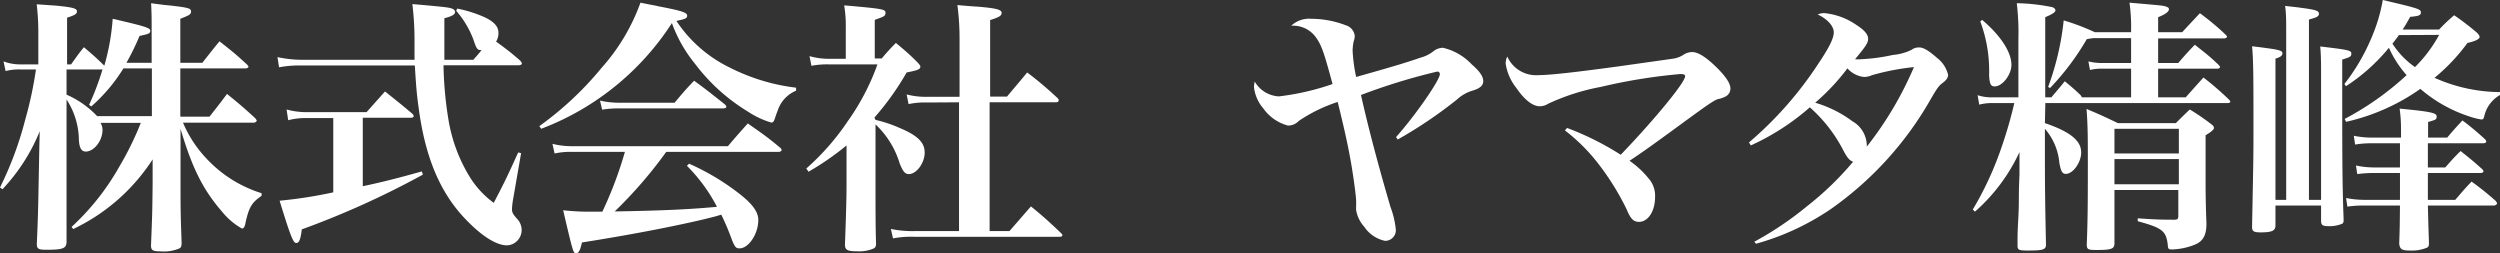
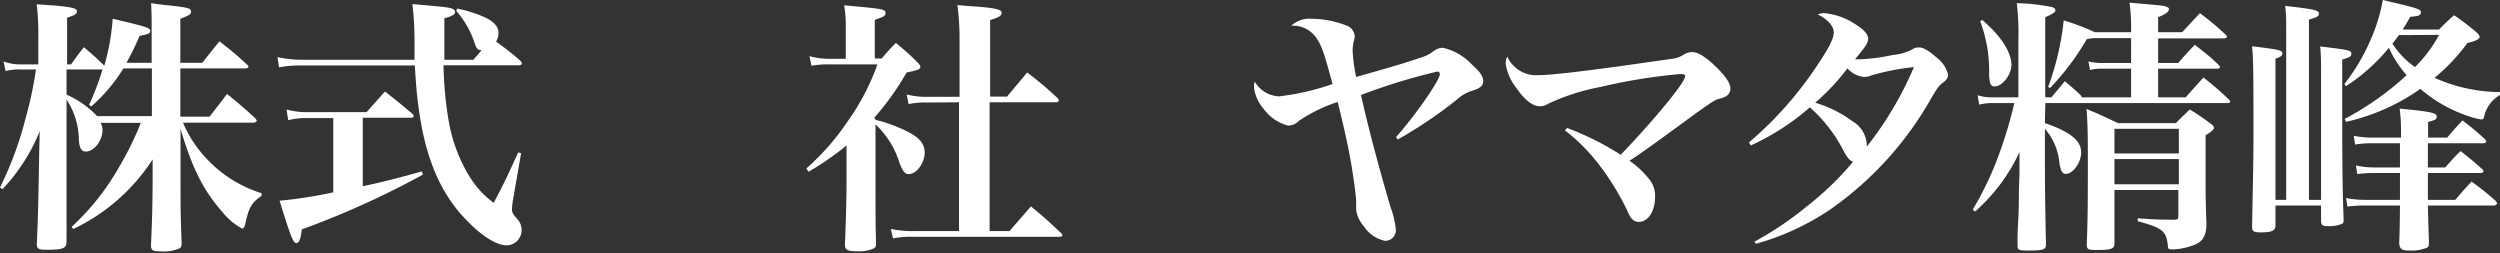
<svg xmlns="http://www.w3.org/2000/svg" width="232.92" height="23.59" viewBox="0 0 232.92 23.59">
  <rect x="0" y="0" width="232.92" height="23.59" fill="#333333" stroke="none" />
  <defs>
    <style>.cls-1{fill:#fff;}</style>
  </defs>
  <g id="レイヤー_2" data-name="レイヤー 2">
    <g id="レイヤー_3" data-name="レイヤー 3">
      <path class="cls-1" d="M19.52,10.87c.7-.9.95-1.2,1.63-2.12C22.32,9.7,22.67,10,23.77,11c.1.13.15.2.15.25s-.13.18-.28.18H17.05a11.11,11.11,0,0,0,2.12,3.27A11.79,11.79,0,0,0,24.37,18v.25c-.93.62-1.2,1.09-1.53,2.67-.07.25-.15.37-.3.37a6.31,6.31,0,0,1-1.85-1.57c-1.74-2-2.77-4-3.87-7.72l0,4.37c0,3.32,0,3.32.1,6.25,0,.3-.05.45-.2.52a3.64,3.64,0,0,1-1.73.28c-.75,0-.92-.1-.92-.55.12-3.05.12-3.05.15-5.77l0-2.25a18,18,0,0,1-7.4,6.49l-.15-.2a22.86,22.86,0,0,0,4.45-5.62,29.1,29.1,0,0,0,2-4.07H9.37a1.3,1.3,0,0,1,.18.67c0,1-.8,2-1.55,2-.4,0-.6-.3-.65-1.07A7,7,0,0,0,6.2,9.27V10.5c0,5.35,0,9.17,0,12,0,.65-.32.77-1.92.77-.68,0-.85-.1-.85-.52.12-2.85.12-2.85.22-8.35l.05-2.17a17.38,17.38,0,0,1-3.47,5.4L0,17.47a32.23,32.23,0,0,0,2.35-6.32,35.73,35.73,0,0,0,1-4.68H1.87a4.86,4.86,0,0,0-1.35.15l-.19-.9A4.39,4.39,0,0,0,1.87,6h1.7V3.4a23.41,23.41,0,0,0-.15-3C4.2.45,4.77.5,5.17.52c1.53.15,2,.25,2,.53s-.25.37-.92.6V6h.37c.53-.73.7-1,1.2-1.6.88.75,1.08.92,1.9,1.72a21.18,21.18,0,0,0,.78-4.37C13.6,2.47,14,2.6,14,2.87s-.2.3-1,.48a23.62,23.62,0,0,1-1.22,2.5h2.35V3.17c0-1.45,0-1.82-.05-2.87.72.1,1.27.17,1.65.2,1.8.2,2.07.27,2.07.57s-.25.38-1,.68v4.1h2.05c.7-.88.92-1.18,1.6-2C21.59,4.75,21.92,5,23,6c.1.1.15.17.15.22s-.1.15-.25.15H16.8v4.5Zm-5.37-4.5H11.5a15.63,15.63,0,0,1-3,3.55l-.2-.15a24.79,24.79,0,0,0,1.25-3.3H6.2V8.82a8.7,8.7,0,0,1,2.85,2h5.1Z" />
      <path class="cls-1" d="M38.62,5.57c0-.72,0-1.15,0-2.05a28.64,28.64,0,0,0-.2-3.14c3.33.29,3.5.32,3.8.47a.34.34,0,0,1,.18.25c0,.25-.25.4-1,.6,0,1.2,0,1.92,0,2.22,0,.45,0,.73,0,1.65H44.1c.4-.45.5-.57.77-.9-.42,0-.47-.12-.77-1A8.76,8.76,0,0,0,42.5,1l.1-.2a11.91,11.91,0,0,1,2.65.85c.84.43,1.19.85,1.19,1.43a1.52,1.52,0,0,1-.22.8,25.75,25.75,0,0,1,2.25,1.77c.1.13.15.2.15.28s-.13.15-.3.15h-7a34.51,34.51,0,0,0,.47,5.12,14.72,14.72,0,0,0,2.08,5.45A8.63,8.63,0,0,0,46,18.9c1.05-2,1.35-2.65,2.28-4.7l.27.07-.75,4.32a7,7,0,0,0-.1.88c0,.32.08.48.48.92a1.53,1.53,0,0,1,.42,1,1.43,1.43,0,0,1-1.35,1.47c-1,0-2.34-.85-3.79-2.35C41,18,39.6,14.62,39,10c-.18-1.23-.25-2.23-.35-3.9H28.07A10.29,10.29,0,0,0,26,6.27l-.15-.95a10.88,10.88,0,0,0,2.27.25ZM33.8,17.35c1.8-.38,3.37-.78,5.5-1.38l.1.3a80.75,80.75,0,0,1-11.28,5.1c-.12.95-.25,1.27-.52,1.27s-.5-.52-1.55-3.94a42.08,42.08,0,0,0,5-.78V11H28.57a6.49,6.49,0,0,0-1.72.2l-.15-1a7.07,7.07,0,0,0,1.87.25h5.58l1.72-1.93c1.1.88,1.45,1.15,2.55,2.08.1.12.13.17.13.22s-.1.15-.23.15H33.8Z" />
-       <path class="cls-1" d="M50.25,11.75a30.39,30.39,0,0,0,5.8-5.43A18.52,18.52,0,0,0,59.67.25l2,.4c1.8.35,2.35.52,2.35.8s-.2.32-1,.5A12.51,12.51,0,0,0,68,6.3a18.47,18.47,0,0,0,6.17,1.87v.28a3,3,0,0,0-1.7,1.82c-.1.23-.23.63-.3.83s-.15.32-.3.32a7.83,7.83,0,0,1-2.15-1,17.62,17.62,0,0,1-5-4.52A12.92,12.92,0,0,1,62.6,2.15,25.08,25.08,0,0,1,50.42,12Zm11.82,2.4a40.86,40.86,0,0,1-4.8,5.55c4.65-.08,7-.2,9.53-.43A15.44,15.44,0,0,0,64,15.45l.2-.2A22.32,22.32,0,0,1,68.82,18c1.3,1,1.83,1.75,1.83,2.5,0,1.29-.9,2.64-1.75,2.64-.33,0-.43-.12-.7-.77a22.27,22.27,0,0,0-1-2.37l-.58.17c-2.55.67-7.3,1.62-12.4,2.42-.17.75-.3,1-.55,1s-.27,0-1.2-4a22.16,22.16,0,0,0,2.83.13h.82a35.93,35.93,0,0,0,2.1-5.57h-5a6.75,6.75,0,0,0-1.55.15l-.2-.9a7.39,7.39,0,0,0,1.83.22H67.82c.8-.95,1.05-1.22,1.85-2.12,1.35.95,1.77,1.22,3,2.25a.33.33,0,0,1,.15.22c0,.1-.13.18-.28.18ZM55.9,9.37a7.88,7.88,0,0,0,1.85.2h5.1c.77-.92,1-1.2,1.82-2.05,1.23.9,1.6,1.2,2.83,2.18.12.1.17.17.17.25s-.1.15-.3.15H57.6a8.71,8.71,0,0,0-1.5.12Z" />
      <path class="cls-1" d="M81.57,11.17a12.27,12.27,0,0,1,2.2.73c1.73.72,2.38,1.37,2.38,2.32s-.75,2-1.48,2c-.35,0-.55-.25-.85-1a8.23,8.23,0,0,0-2.25-3.63v5.55c0,2.58,0,4,.05,5.55,0,.25-.05.35-.2.45a3.39,3.39,0,0,1-1.6.27c-.85,0-1.07-.12-1.1-.57.08-2,.15-4.37.15-5.5V13.55A26,26,0,0,1,75.33,16l-.21-.3A22.6,22.6,0,0,0,79,11.27,21.61,21.61,0,0,0,81.75,6H77.27a7.67,7.67,0,0,0-1.67.13l-.18-.9a6.73,6.73,0,0,0,1.88.25h1.5V2.6A11.59,11.59,0,0,0,78.65.5c3.7.32,3.85.37,3.85.7s-.23.37-1,.65v3.6h.65A18.34,18.34,0,0,1,83.47,4c.93.78,1.2,1,2,1.8.23.25.28.33.28.4,0,.25-.23.35-1.28.55a25.4,25.4,0,0,1-3,4.2Zm4.85-1.62a7.17,7.17,0,0,0-1.77.15l-.18-.9a7.29,7.29,0,0,0,2,.22h2.93V3.8a24.32,24.32,0,0,0-.2-3.33c.82.08,1.47.13,1.9.15,1.75.15,2.22.28,2.22.58s-.3.42-1.07.67V9h1.57c.83-1,1.08-1.27,1.88-2.25a33.78,33.78,0,0,1,2.82,2.38.32.32,0,0,1,.12.22c0,.1-.1.18-.25.18H92.2v12h1.85l2-2.3c1.23,1,1.6,1.35,2.8,2.48.1.1.13.15.13.22s-.1.13-.25.13H85.2a9.1,9.1,0,0,0-2,.15l-.2-.88a9.71,9.71,0,0,0,2.17.2h4.18v-12Z" />
      <path class="cls-1" d="M130.07,12.77c1.88-2.12,4.1-5.35,4.08-5.87a.23.23,0,0,0-.25-.23,56.42,56.42,0,0,0-7.1,2.18c.67,3,1.57,6.4,2.75,10.44a8.08,8.08,0,0,1,.5,2.15,1,1,0,0,1-1,1,3.08,3.08,0,0,1-1.95-1.32,3,3,0,0,1-.75-1.55,2.09,2.09,0,0,1,0-.35c0-.07,0-.37,0-.48,0-.37-.2-1.92-.42-3.24-.28-1.68-.65-3.38-1.3-6a14.36,14.36,0,0,0-3.63,1.77,1.36,1.36,0,0,1-1,.43,4.11,4.11,0,0,1-2.3-1.6,3.64,3.64,0,0,1-.87-2,2.59,2.59,0,0,1,.07-.5,2.76,2.76,0,0,0,2.25,1.38,23.48,23.48,0,0,0,5-1.15c-.75-2.78-1-3.6-1.55-4.35a2.6,2.6,0,0,0-2.3-1.08,2.43,2.43,0,0,1,1.87-.65,9,9,0,0,1,3.2.6,1.17,1.17,0,0,1,.85,1,1.55,1.55,0,0,1-.1.5,4.6,4.6,0,0,0-.1.85,14.81,14.81,0,0,0,.33,2.47c3.8-1.07,4.85-1.4,6-1.8a3.27,3.27,0,0,0,1.23-.62,1.47,1.47,0,0,1,.85-.3A5.34,5.34,0,0,1,137.12,6c.75.65,1.07,1.13,1.07,1.55s-.3.68-.95.88a3.63,3.63,0,0,0-1.47.82A41.4,41.4,0,0,1,130.22,13Z" />
      <path class="cls-1" d="M146,11.92a26.72,26.72,0,0,1,5,2.5C154,11.3,157,7.7,157,7.1c0-.15-.12-.2-.47-.2a51.62,51.62,0,0,0-7.4,1.2,20.23,20.23,0,0,0-4.9,1.57,1.41,1.41,0,0,1-.78.23c-.65,0-1.42-.6-2.17-1.7a4.72,4.72,0,0,1-1-2.28,1.47,1.47,0,0,1,.15-.65A2.94,2.94,0,0,0,143.35,7c1,0,3.3-.25,7.55-.83l4.95-.7a2.4,2.4,0,0,0,1-.37,1.52,1.52,0,0,1,.82-.25c.53,0,1.28.47,2.23,1.4s1.32,1.55,1.32,2a.83.83,0,0,1-.47.75,2.44,2.44,0,0,1-.68.23c-.37.12-.77.37-3.67,2.5-2.63,1.92-3.33,2.42-4.58,3.25a8.4,8.4,0,0,1,1.78,1.65,2.42,2.42,0,0,1,.6,1.72c0,1.33-.65,2.32-1.5,2.32-.5,0-.78-.27-1.15-1.17a24.27,24.27,0,0,0-2.68-4.3,17,17,0,0,0-3.07-3.05Z" />
      <path class="cls-1" d="M163.45,22.52a30.85,30.85,0,0,0,4.9-3.3,28.64,28.64,0,0,0,4.3-4.15c-.33-.12-.53-.35-.88-1A13.81,13.81,0,0,0,168.62,10a22.4,22.4,0,0,1-5.5,3.55l-.17-.28a34.21,34.21,0,0,0,6.47-7.35c1.05-1.57,1.43-2.37,1.43-2.92s-.58-1.23-1.5-1.65a1.51,1.51,0,0,1,.6-.13,6.31,6.31,0,0,1,3,1.1c.78.5,1.1.9,1.1,1.3s-.27.75-1.22,1.9a3.66,3.66,0,0,0,.52,0,17.36,17.36,0,0,0,3-.4,4.86,4.86,0,0,0,1.75-.48,1.12,1.12,0,0,1,.7-.22c.42,0,.9.3,1.7,1a2.78,2.78,0,0,1,1,1.55c0,.27-.16.5-.5.75s-.5.45-1.08,1.45a31.57,31.57,0,0,1-9.32,10.29,23.59,23.59,0,0,1-7,3.25ZM174.42,7a1.87,1.87,0,0,1-.77.17,2.44,2.44,0,0,1-1.53-.8,20.32,20.32,0,0,1-3,3.2,11.05,11.05,0,0,1,3.47,1.73,2.65,2.65,0,0,1,1.33,2.1,1.07,1.07,0,0,1,0,.27,32.64,32.64,0,0,0,4.4-7.42A22.85,22.85,0,0,0,174.42,7Z" />
      <path class="cls-1" d="M190.52,11.47c2.35.8,3.38,1.63,3.38,2.73,0,.92-.75,2-1.43,2-.32,0-.45-.22-.6-1A5.59,5.59,0,0,0,190.52,12v1.5c0,3.35,0,4.47.1,9.29,0,.48-.3.55-1.7.55-.82,0-.95-.05-.95-.45,0-1.17,0-1.17.08-2.72s0-1.85.1-3.85l0-2.15a16.72,16.72,0,0,1-4.15,5.55l-.2-.2a30.16,30.16,0,0,0,2.72-5.92,39.58,39.58,0,0,0,1.15-4h-2.07a4.81,4.81,0,0,0-1.2.15l-.15-.88a4.24,4.24,0,0,0,1.32.2h2.48V3.67A23.23,23.23,0,0,0,187.9.3a17.67,17.67,0,0,1,3.32.37c.2.08.28.18.28.3s-.15.3-.95.63V9.07h.57c.55-.65.73-.85,1.25-1.5.73.6.93.78,1.48,1.3l.12.2h4.58V6.4H195.8a4.2,4.2,0,0,0-1.08.12l-.15-.8a5.05,5.05,0,0,0,1.23.15h2.75V3.55h-3.48c-.35.05-.42.05-.65.1A24,24,0,0,1,191,8.2l-.18-.1a25.31,25.31,0,0,0,1.45-6.2A21.36,21.36,0,0,1,195.17,3h3.38v-.2A16.15,16.15,0,0,0,198.4.25c3.12.27,3.15.27,3.42.37s.25.15.25.28-.22.4-1,.7V3h2.24c.71-.77.93-1,1.65-1.77a24.82,24.82,0,0,1,2.4,2c.08.1.13.15.13.2s-.13.15-.28.15h-6.14V5.87h1.87c.65-.75.87-1,1.55-1.7,1,.8,1.3,1,2.22,1.88.08.1.13.15.13.2s-.1.15-.25.15h-5.52V9.07h2.57c.52-.6,1.07-1.2,1.65-1.85a27.67,27.67,0,0,1,2.37,2.05.37.37,0,0,1,.13.2c0,.08-.1.13-.23.13h-17Zm-5.85-9.62c1.73,1.47,2.73,3,2.73,4.2,0,.92-.85,2-1.55,2-.38,0-.48-.22-.53-1.05a13.14,13.14,0,0,0-.82-5ZM197,17.7v1.89c0,1,0,1.63,0,3.08,0,.52-.28.62-1.7.62-.78,0-.88-.07-.88-.52.08-2.1.1-3.4.1-7.25,0-2.77,0-3.67-.12-5.37,1.3.55,1.67.72,2.92,1.32h5.4c.57-.57.75-.75,1.3-1.27a21.28,21.28,0,0,1,2,1.37c.17.13.25.23.25.35s-.18.33-.78.68v4.75s0,1.4.08,3.49c0,1.13-.35,1.7-1.2,2a6.1,6.1,0,0,1-2,.4c-.33,0-.38-.05-.4-.4-.15-1.33-.5-1.6-2.8-2.23l0-.27c1.45.1,2,.13,3.43.13.27,0,.35-.08.35-.36V17.7Zm6-3.4V12h-6v2.3Zm-6,.52v2.35h6V14.82Z" />
      <path class="cls-1" d="M216.25,18.62V7c0-.87,0-1.95-.08-2.67,2.73.32,2.9.37,2.9.67s-.17.33-.85.55c0,9.25,0,11.28.13,14.87,0,.23,0,.36-.15.43a3,3,0,0,1-1.28.22c-.55,0-.67-.1-.67-.54V19.15H212V21c0,.5-.33.65-1.38.65-.65,0-.8-.1-.8-.52.13-6.6.13-6.6.13-9.12,0-4.63,0-6.4-.13-7.7.58.07,1,.12,1.33.17,1.17.15,1.5.25,1.5.48s-.2.37-.65.5V18.62H213V2.75c0-.75,0-1.48-.1-2.2.57.07,1.12.12,1.42.17,1.4.18,1.73.28,1.73.55s-.2.35-.93.55v16.8Zm11-15.87a16,16,0,0,1,1.4-1.33A25.16,25.16,0,0,1,230.72,3c.22.2.3.33.3.45s-.2.35-1.13.55a17.84,17.84,0,0,1-3.07,3.25,15.14,15.14,0,0,0,6.1,1.33l0,.27a3.06,3.06,0,0,0-1.45,1.9c-.07.33-.12.38-.3.38a6.47,6.47,0,0,1-1.1-.28,13.27,13.27,0,0,1-4.57-2.57,19.35,19.35,0,0,1-6.92,3.07l-.13-.27A27.09,27.09,0,0,0,224.22,7a10,10,0,0,1-1.65-2.55,17.31,17.31,0,0,1-4,3.58l-.15-.2a18.64,18.64,0,0,0,2.48-4.2A15.71,15.71,0,0,0,222,0c3.28.77,3.55.85,3.55,1.15s-.25.35-1,.42c-.32.58-.45.8-.7,1.18ZM223.7,12.82c0-1.32,0-1.65-.13-2.7,2.93.28,3.45.4,3.45.73s-.17.32-.8.52l0,1.45H228c.59-.7.79-.92,1.42-1.6a25.28,25.28,0,0,1,2.1,1.75.37.37,0,0,1,.12.23c0,.07-.12.15-.3.15H226.2V15.6h1.62c.6-.68.77-.88,1.43-1.53.87.7,1.14.9,2,1.68.1.1.13.15.13.22s-.1.15-.3.15H226.2c0,.88,0,.88,0,2.5h2.55c.65-.75.85-1,1.52-1.7a25.7,25.7,0,0,1,2.25,1.8c.08.12.13.18.13.23s-.13.2-.3.2h-6.15c.05,1.94.05,1.94.1,3.42,0,.27,0,.4-.17.5a3.7,3.7,0,0,1-1.6.27c-.75,0-.93-.12-1-.62.05-1.5.05-1.5.07-3.57h-3.2a10.72,10.72,0,0,0-1.7.1l-.12-.8a9.07,9.07,0,0,0,1.8.17h3.22l0-2.07v-.43h-2.38a11.06,11.06,0,0,0-1.6.1l-.12-.8a8.05,8.05,0,0,0,1.72.18h2.38V13.35H221a8.74,8.74,0,0,0-1.58.12l-.12-.82a8.31,8.31,0,0,0,1.77.17Zm-.2-9.55c-.23.33-.33.45-.6.8A7.76,7.76,0,0,0,225,6.25a12.86,12.86,0,0,0,2.25-3Z" />
    </g>
  </g>
</svg>